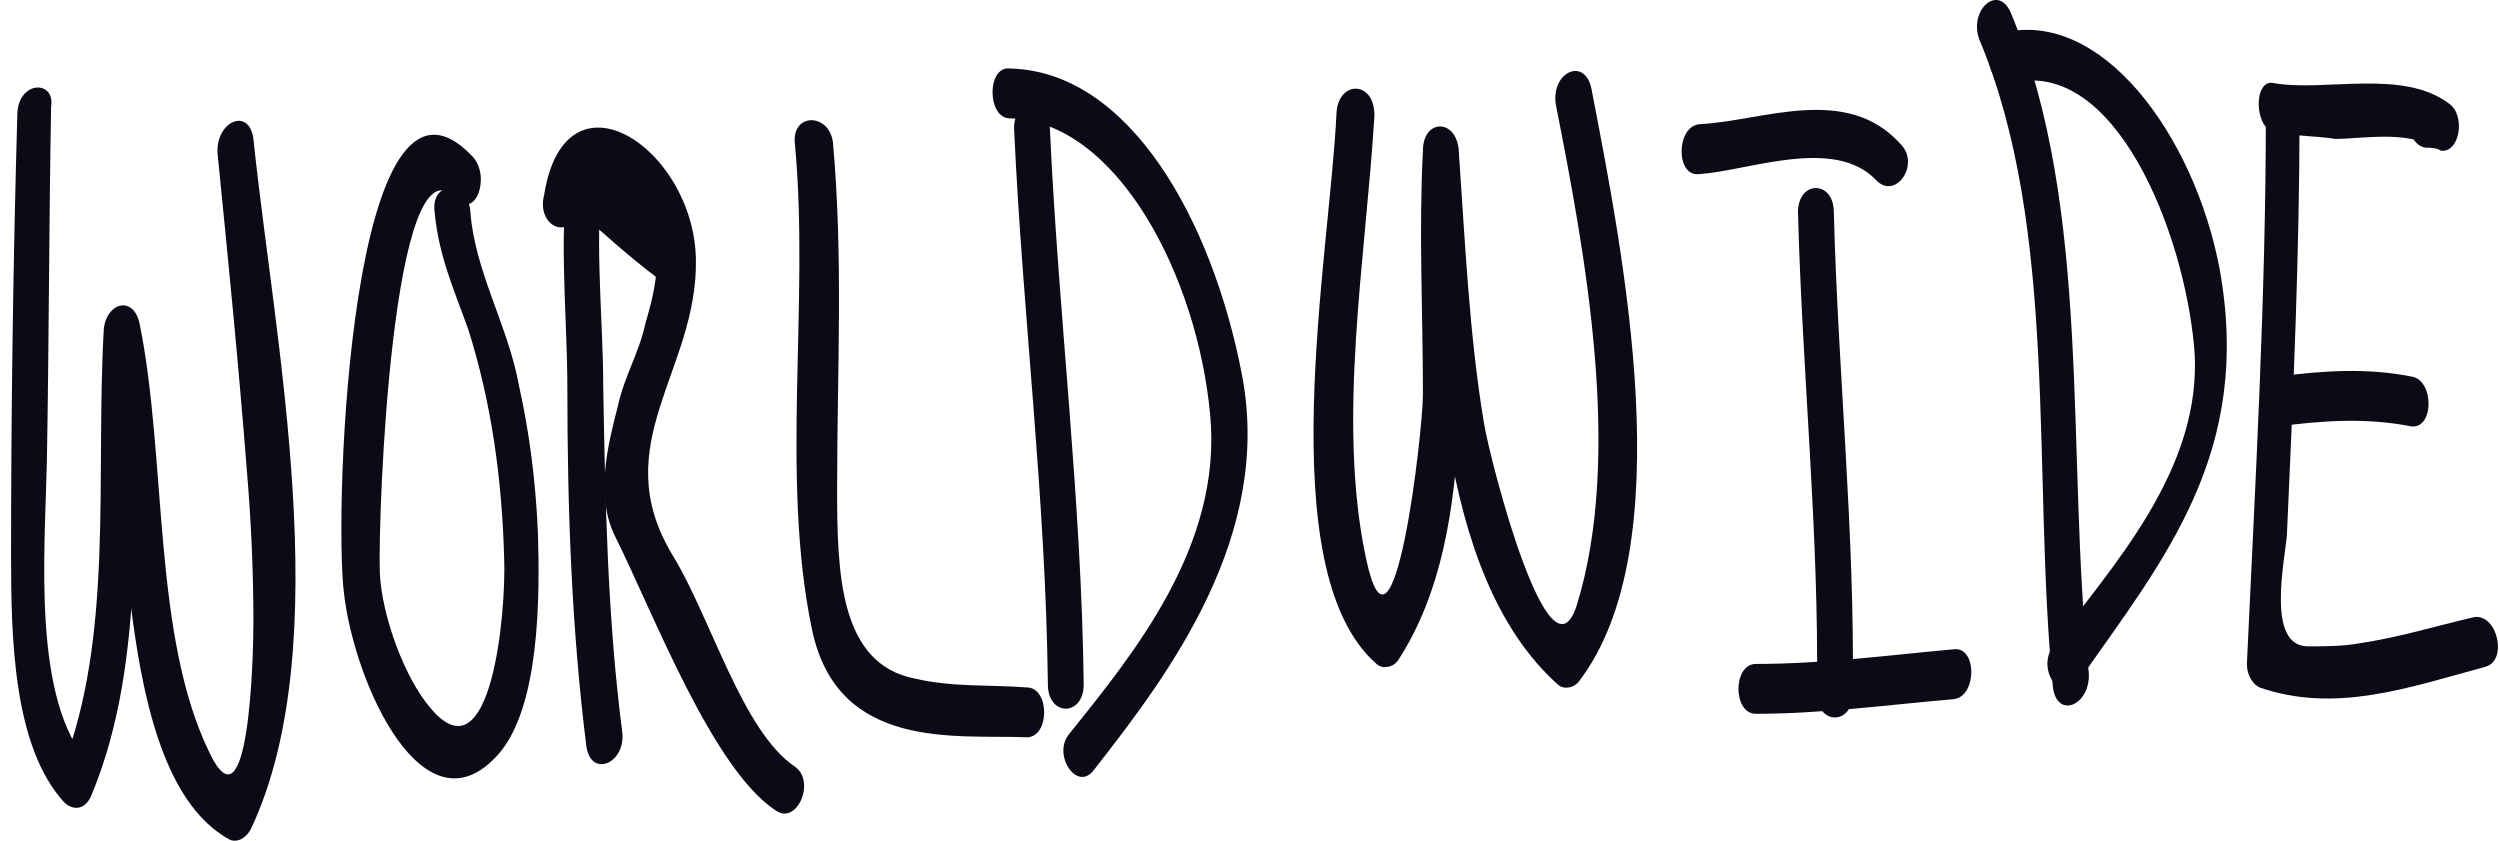
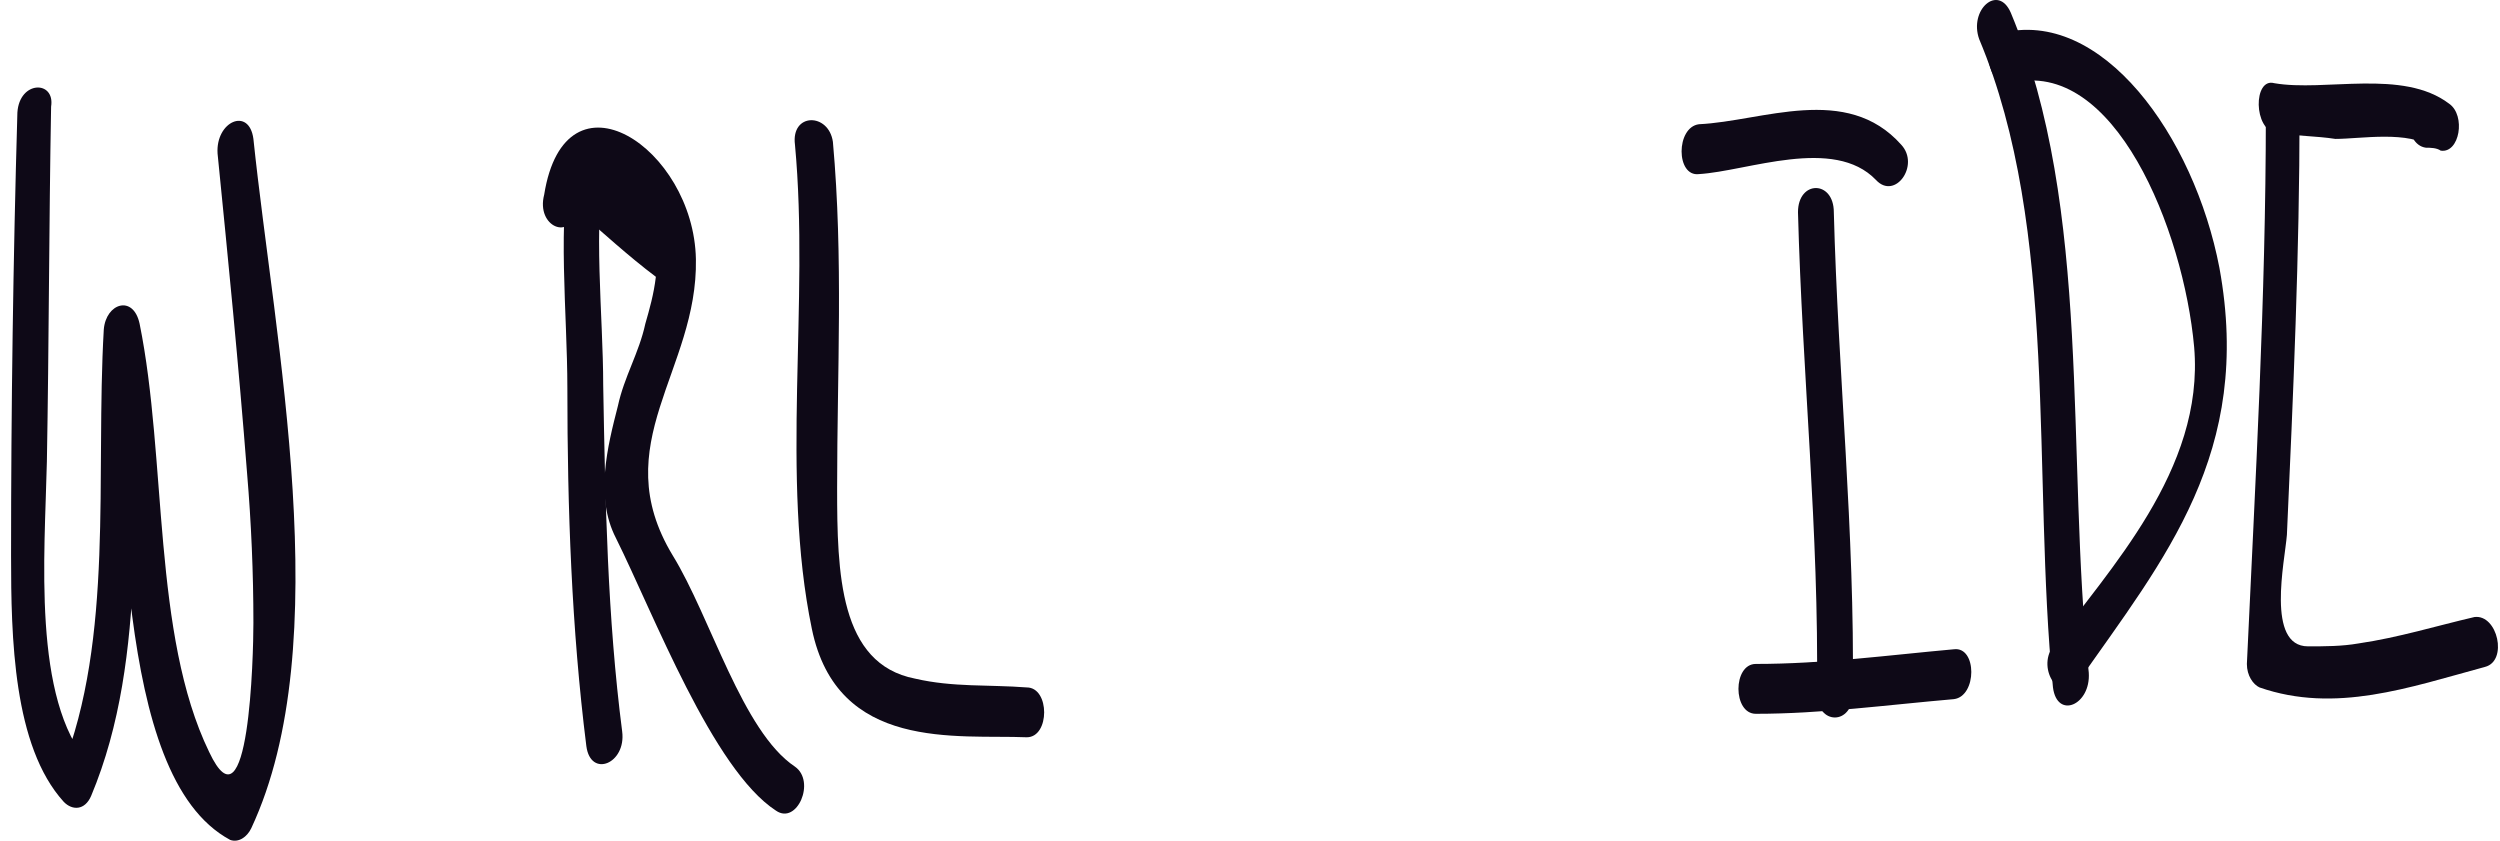
<svg xmlns="http://www.w3.org/2000/svg" width="113" height="38" viewBox="0 0 113 38" fill="none">
  <path d="M0.786 5.085C0.595 11.714 0.5 18.476 0.5 25.105C0.5 28.817 0.595 33.722 2.881 36.242C3.262 36.639 3.834 36.639 4.119 35.976C6.786 29.613 5.834 22.055 6.31 14.896C5.739 15.029 5.262 15.161 4.691 15.161C5.929 21.525 4.977 35.048 10.406 37.965C10.787 38.098 11.168 37.833 11.358 37.435C15.263 29.082 12.406 15.426 11.454 6.278C11.263 4.82 9.739 5.483 9.834 6.941C10.31 11.714 10.787 16.487 11.168 21.392C11.358 23.646 11.454 25.9 11.454 28.154C11.454 29.613 11.263 37.833 9.453 33.988C6.882 28.684 7.548 20.73 6.31 14.631C6.024 13.305 4.786 13.703 4.691 14.896C4.31 21.525 5.167 28.817 2.786 34.783C3.167 34.651 3.643 34.651 4.024 34.518C1.452 31.601 2.024 25.105 2.119 20.862C2.214 15.559 2.214 10.123 2.31 4.82C2.5 3.627 0.881 3.627 0.786 5.085Z" fill="#0E0917" />
-   <path d="M21.359 7.074C15.835 1.24 15.073 23.116 15.549 26.828C16.025 30.939 19.168 37.833 22.502 34.12C24.407 31.999 24.407 26.961 24.312 24.044C24.216 21.79 23.931 19.537 23.454 17.415C22.978 14.764 21.454 12.245 21.264 9.593C21.168 8.135 19.454 8.135 19.645 9.593C19.835 11.582 20.502 13.04 21.168 14.896C22.216 18.211 22.692 21.658 22.788 25.238C22.883 27.624 22.216 35.314 19.454 31.999C18.311 30.673 17.263 27.889 17.168 25.9C17.073 23.249 17.739 6.013 20.597 8.93C21.454 9.991 22.216 8.002 21.359 7.074Z" fill="#0E0917" />
  <path d="M25.836 6.676C25.169 10.123 25.645 14.101 25.645 17.548C25.645 22.984 25.836 28.42 26.503 33.723C26.693 35.181 28.312 34.519 28.122 33.06C27.455 27.889 27.36 22.719 27.265 17.415C27.265 14.233 26.788 10.256 27.36 7.074C27.645 5.881 26.122 5.351 25.836 6.676Z" fill="#0E0917" />
  <path d="M26.026 9.462C27.264 10.522 28.407 11.583 29.645 12.511C29.55 13.306 29.359 13.969 29.169 14.632C28.883 15.958 28.216 17.019 27.93 18.344C27.454 20.201 26.883 22.454 27.835 24.311C29.55 27.758 32.217 34.785 35.074 36.641C36.026 37.303 36.884 35.315 35.931 34.652C33.55 33.061 32.121 27.89 30.407 25.106C27.359 20.068 31.55 16.753 31.455 11.715C31.36 6.677 25.549 2.832 24.597 8.799C24.216 10.257 25.835 10.92 26.026 9.462Z" fill="#0E0917" />
  <path d="M35.933 6.544C36.599 13.704 35.266 21.526 36.695 28.42C37.838 33.988 43.267 33.193 46.41 33.325C47.458 33.325 47.458 31.072 46.41 31.072C44.696 30.939 43.076 31.072 41.362 30.674C37.933 30.011 37.838 25.901 37.838 22.056C37.838 16.753 38.123 11.715 37.647 6.411C37.457 5.086 35.742 5.086 35.933 6.544Z" fill="#0E0917" />
-   <path d="M45.84 5.881C46.221 14.233 47.268 22.453 47.364 30.939C47.364 32.397 48.983 32.397 48.983 30.939C48.888 22.586 47.84 14.233 47.459 5.881C47.459 4.423 45.745 4.423 45.84 5.881Z" fill="#0E0917" />
-   <path d="M45.649 5.35C50.507 5.483 54.126 12.509 54.698 18.741C55.269 24.707 51.173 29.612 48.316 33.192C47.554 34.12 48.697 35.844 49.459 34.783C52.888 30.408 57.555 24.177 56.126 16.885C54.793 9.99 51.078 3.229 45.649 3.096C44.601 2.964 44.601 5.35 45.649 5.35Z" fill="#0E0917" />
-   <path d="M60.411 5.086C60.125 11.45 57.363 25.768 62.22 30.011C62.506 30.276 62.982 30.143 63.173 29.878C67.173 23.779 65.649 14.234 65.935 6.677C65.364 6.677 64.887 6.677 64.316 6.677C64.887 14.897 64.792 25.901 70.412 30.939C70.697 31.204 71.174 31.072 71.364 30.806C76.031 24.708 73.364 11.45 71.936 4.025C71.65 2.567 70.126 3.23 70.316 4.688C71.65 11.45 73.364 20.598 71.269 27.359C70.031 31.204 67.364 20.863 67.078 19.139C66.411 15.162 66.221 10.919 65.935 6.809C65.84 5.351 64.316 5.351 64.316 6.809C64.125 10.521 64.316 14.101 64.316 17.813C64.316 19.537 62.982 31.072 61.744 25.238C60.411 19.007 61.744 11.582 62.125 5.218C62.125 3.627 60.506 3.627 60.411 5.086Z" fill="#0E0917" />
  <path d="M76.794 7.869C78.984 7.737 82.889 6.146 84.794 8.134C85.652 9.062 86.794 7.471 85.937 6.543C83.461 3.759 79.651 5.483 76.794 5.615C75.746 5.748 75.746 8.002 76.794 7.869Z" fill="#0E0917" />
  <path d="M81.269 9.593C81.46 16.885 82.222 24.045 82.127 31.337C82.127 32.795 83.746 32.795 83.746 31.337C83.841 24.045 83.079 16.885 82.889 9.593C82.889 8.135 81.269 8.135 81.269 9.593Z" fill="#0E0917" />
  <path d="M79.364 32.264C82.317 32.264 85.269 31.866 88.317 31.601C89.365 31.469 89.365 29.215 88.317 29.347C85.365 29.613 82.412 30.01 79.364 30.01C78.316 30.01 78.316 32.264 79.364 32.264Z" fill="#0E0917" />
  <path d="M90.889 3.759C95.556 2.566 98.699 10.388 99.176 15.691C99.652 21.26 95.27 25.767 92.794 29.215C92.032 30.275 93.175 31.866 93.937 30.806C97.842 25.237 101.843 20.464 100.319 12.112C99.176 6.145 94.985 0.312 90.413 1.505C89.46 1.77 89.841 4.024 90.889 3.759Z" fill="#0E0917" />
  <path d="M102.892 6.014C103.749 6.146 104.702 6.146 105.559 6.279C106.702 6.279 108.893 5.881 109.94 6.677C110.036 6.014 110.226 5.218 110.321 4.555C110.131 4.555 109.845 4.555 109.654 4.423C108.607 4.29 108.607 6.544 109.654 6.677C109.845 6.677 110.131 6.677 110.321 6.809C111.178 6.942 111.464 5.218 110.702 4.688C108.607 3.097 105.083 4.158 102.797 3.76C101.844 3.495 101.844 5.881 102.892 6.014Z" fill="#0E0917" />
  <path d="M102.416 5.218C102.416 13.438 101.94 21.791 101.559 30.011C101.559 30.541 101.844 30.939 102.13 31.072C105.559 32.265 108.893 31.072 112.322 30.144C113.369 29.878 112.893 27.757 111.845 27.89C110.131 28.288 108.417 28.818 106.607 29.083C105.845 29.216 105.083 29.215 104.321 29.215C102.416 29.215 103.273 25.371 103.368 24.177C103.654 17.814 103.94 11.45 103.94 5.086C104.035 3.76 102.416 3.76 102.416 5.218Z" fill="#0E0917" />
-   <path d="M102.985 19.272C104.985 19.006 106.985 18.874 108.986 19.272C110.033 19.404 110.033 17.15 108.986 17.018C106.985 16.62 104.985 16.753 102.985 17.018C101.937 17.018 101.937 19.404 102.985 19.272Z" fill="#0E0917" />
  <path d="M89.46 1.771C93.08 10.389 91.841 21.526 92.794 31.072C92.984 32.53 94.508 31.867 94.413 30.409C93.365 20.598 94.604 9.461 90.889 0.578C90.317 -0.748 88.984 0.445 89.46 1.771Z" fill="#0E0917" />
</svg>